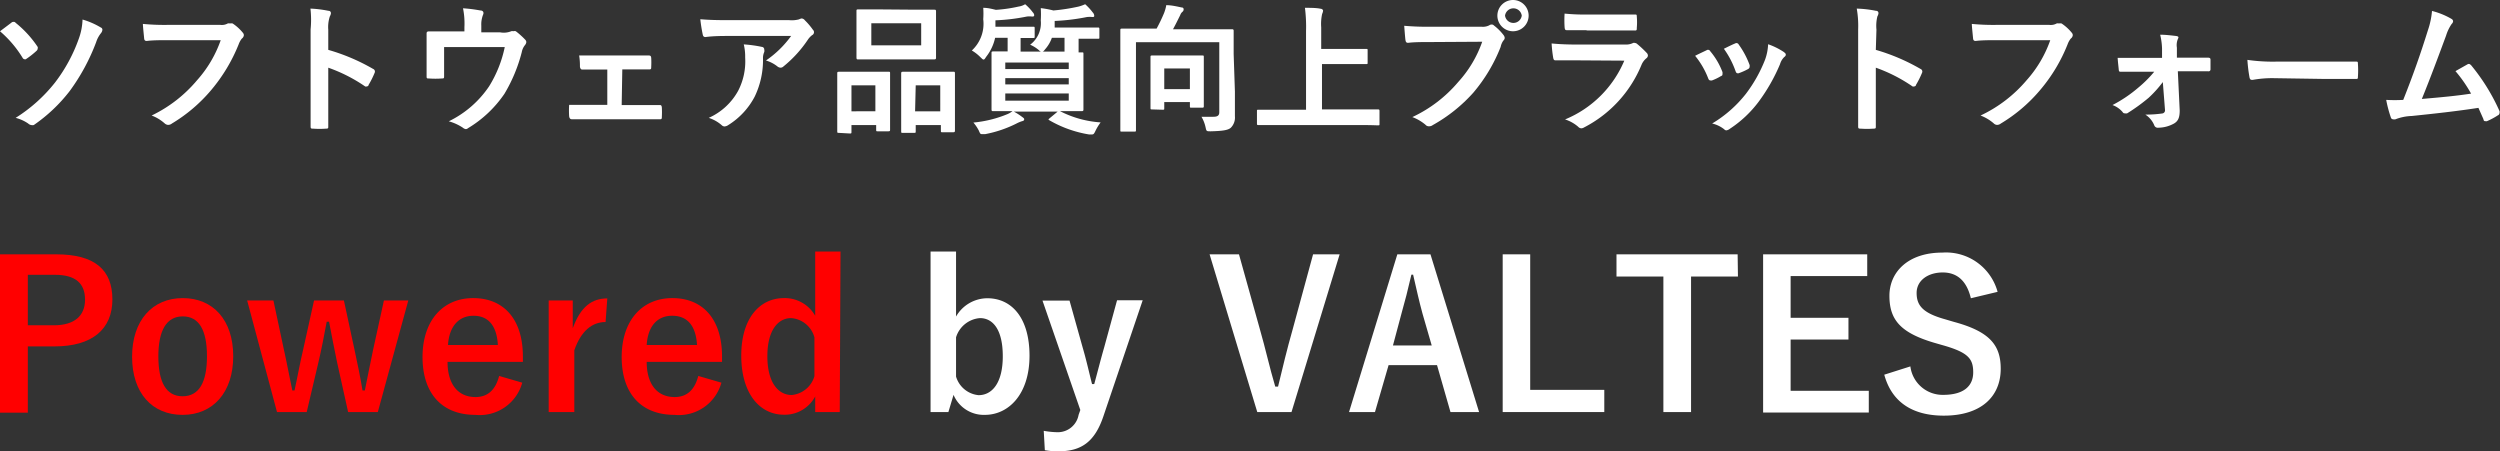
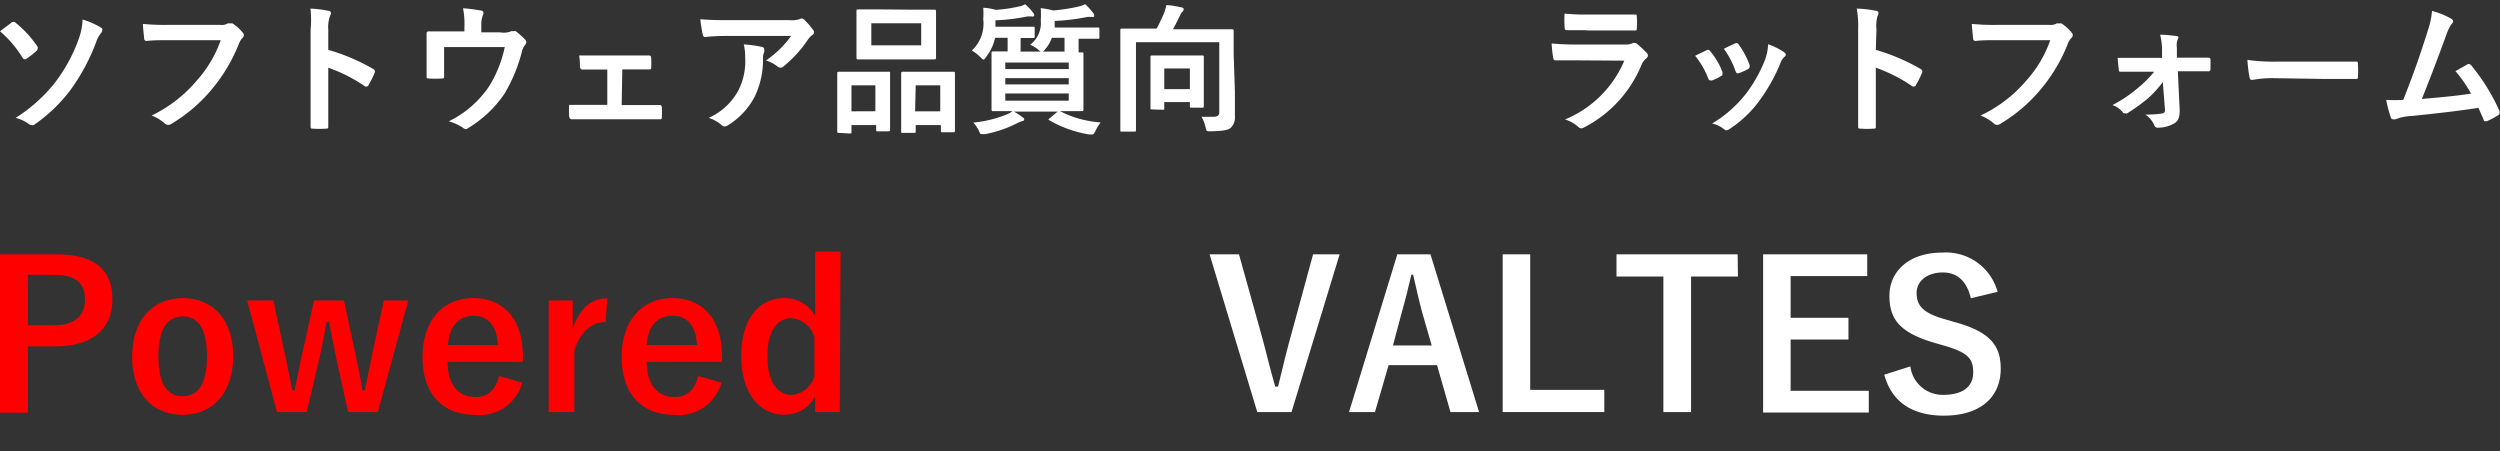
<svg xmlns="http://www.w3.org/2000/svg" viewBox="0 0 159.93 28.87">
  <rect x="0" y="0" width="159.93" height="28.87" fill="#333333" stroke="none" />
  <defs>
    <style>.cls-1{fill:#fff;}.cls-2{fill:red;}</style>
  </defs>
  <g id="レイヤー_2" data-name="レイヤー 2">
    <g id="Header">
      <path class="cls-1" d="M.73,1.45A.17.17,0,0,1,.86,1.4.14.14,0,0,1,1,1.46,6.79,6.79,0,0,1,2.41,3a.17.17,0,0,1,0,.11s0,.07-.06.13a5.48,5.48,0,0,1-.7.55.13.13,0,0,1-.08,0,.17.17,0,0,1-.13-.1A7.09,7.09,0,0,0,0,2Zm5.72.31a.15.15,0,0,1,.1.15.39.39,0,0,1-.09.21,1.8,1.8,0,0,0-.31.58A13,13,0,0,1,4.47,5.81,10.19,10.19,0,0,1,2.16,8,.4.4,0,0,1,2,8a.37.37,0,0,1-.2-.1A2.51,2.51,0,0,0,1,7.54,9.91,9.91,0,0,0,3.52,5.28,10.19,10.19,0,0,0,5.05,2.45a3.92,3.92,0,0,0,.23-1.2A4.88,4.88,0,0,1,6.45,1.76Z" />
      <path class="cls-1" d="M10.87,2.57c-.58,0-1.1,0-1.48.05-.12,0-.16-.05-.17-.18s-.07-.65-.08-.91a14.58,14.58,0,0,0,1.72.06h3.22a.77.77,0,0,0,.49-.09.35.35,0,0,1,.14,0,.59.59,0,0,1,.17,0,2.92,2.92,0,0,1,.66.6.24.24,0,0,1,.06.15.31.31,0,0,1-.13.22,1.28,1.28,0,0,0-.2.36,10.69,10.69,0,0,1-1.75,2.92A10,10,0,0,1,11,7.9a.4.4,0,0,1-.24.09.36.36,0,0,1-.23-.1,2.65,2.65,0,0,0-.83-.5A8.71,8.71,0,0,0,12.6,5.14a7.61,7.61,0,0,0,1.52-2.57Z" />
      <path class="cls-1" d="M21,3.19a12.65,12.65,0,0,1,2.87,1.22.18.18,0,0,1,.1.24,5.66,5.66,0,0,1-.39.78c0,.06-.07.1-.12.1a.15.15,0,0,1-.1,0A10,10,0,0,0,21,4.33v2c0,.59,0,1.12,0,1.76,0,.11,0,.14-.16.14a5.34,5.34,0,0,1-.8,0c-.13,0-.17,0-.17-.14,0-.66,0-1.19,0-1.77V1.88A6.35,6.35,0,0,0,19.86.55,7.22,7.22,0,0,1,21,.69c.13,0,.17.08.17.16a.53.53,0,0,1-.07.2A2.17,2.17,0,0,0,21,1.9Z" />
      <path class="cls-1" d="M32,2.07A1.26,1.26,0,0,0,32.7,2a.2.2,0,0,1,.13,0A.25.25,0,0,1,33,2a5.14,5.14,0,0,1,.61.55.24.24,0,0,1,.06.14.36.36,0,0,1-.09.2,1,1,0,0,0-.2.44A10,10,0,0,1,32.27,6a7.46,7.46,0,0,1-2.33,2.2.22.22,0,0,1-.14.06.36.36,0,0,1-.19-.09,3.09,3.09,0,0,0-.9-.41,6.57,6.57,0,0,0,2.58-2.24,7.7,7.7,0,0,0,1-2.51H28.41v.75c0,.36,0,.73,0,1.09,0,.15,0,.17-.14.17a5.75,5.75,0,0,1-.83,0c-.12,0-.15,0-.15-.13,0-.46,0-.76,0-1.12V3c0-.29,0-.61,0-.87,0-.08.05-.12.13-.12.42,0,.92,0,1.37,0h.92V1.73a4.84,4.84,0,0,0-.09-1.2,9.43,9.43,0,0,1,1.11.14c.18,0,.24.13.17.28a1.69,1.69,0,0,0-.11.69v.43Z" />
      <path class="cls-1" d="M39.77,6.72h1c.46,0,1,0,1.45,0,.08,0,.11.05.12.17a5.61,5.61,0,0,1,0,.58c0,.11,0,.17-.15.16l-1.41,0H37.91c-.54,0-.95,0-1.32,0-.11,0-.16-.06-.18-.19a5.29,5.29,0,0,1,0-.73c.52,0,1,0,1.54,0h.9V4.45h-1.6q-.12,0-.15-.18c0-.16,0-.4-.05-.72.39,0,.86,0,1.25,0h2l1.21,0c.11,0,.14.05.15.16a5.23,5.23,0,0,1,0,.56c0,.14,0,.18-.18.17l-1.17,0h-.5Z" />
      <path class="cls-1" d="M46.72,2.3c-.51,0-1.06,0-1.59.07-.11,0-.15-.06-.17-.14a9.81,9.81,0,0,1-.16-1c.61.05,1.11.06,1.83.06h3.86a1.81,1.81,0,0,0,.62-.05.7.7,0,0,1,.17-.06.29.29,0,0,1,.21.12A4.18,4.18,0,0,1,52,1.9a.21.21,0,0,1-.05.35,1.24,1.24,0,0,0-.25.26,7.69,7.69,0,0,1-1.58,1.74.27.27,0,0,1-.19.08.36.36,0,0,1-.21-.09A2.19,2.19,0,0,0,49,3.87,6.52,6.52,0,0,0,50.61,2.3Zm.5,3.51a4.09,4.09,0,0,0,.45-2.13,3.28,3.28,0,0,0-.09-.84A8.12,8.12,0,0,1,48.74,3a.16.16,0,0,1,.15.17.33.33,0,0,1,0,.16.91.91,0,0,0-.08.37,5.39,5.39,0,0,1-.53,2.48A4.71,4.71,0,0,1,46.59,8a.48.48,0,0,1-.25.09A.29.29,0,0,1,46.16,8a2.38,2.38,0,0,0-.82-.46A4,4,0,0,0,47.22,5.81Z" />
      <path class="cls-1" d="M53.66,8.5c-.09,0-.1,0-.1-.11s0-.31,0-1.68V5.87c0-.86,0-1.12,0-1.18s0-.1.1-.1.29,0,1,0h1.18c.68,0,.9,0,1,0s.1,0,.1.1,0,.32,0,1v.94c0,1.35,0,1.61,0,1.67s0,.1-.1.1h-.7c-.08,0-.09,0-.09-.1V8H54.47v.43c0,.1,0,.11-.1.11Zm.81-1.38H56V5.46H54.47Zm4.1-6.5c.86,0,1.15,0,1.21,0s.1,0,.1.1,0,.3,0,.84v1.3c0,.55,0,.78,0,.83s0,.11-.1.11-.35,0-1.21,0H56.09c-.85,0-1.14,0-1.2,0s-.1,0-.1-.11,0-.28,0-.83V1.54c0-.54,0-.77,0-.84s0-.1.1-.1.35,0,1.2,0ZM55.74,2.9h3.19V1.49H55.74Zm2,5.6c-.08,0-.09,0-.09-.1s0-.32,0-1.69V5.87c0-.86,0-1.12,0-1.17s0-.11.09-.11.3,0,1,0H60c.7,0,.93,0,1,0s.09,0,.09.11,0,.31,0,1v1c0,1.35,0,1.6,0,1.65s0,.11-.09.11h-.72c-.09,0-.09,0-.09-.11V8H58.58V8.4c0,.09,0,.1-.1.1Zm.8-1.38h1.61V5.46H58.58Z" />
      <path class="cls-1" d="M66.59,3.3a.31.31,0,0,1-.13-.09,2.19,2.19,0,0,0-.56-.35,1.72,1.72,0,0,0,.68-1.55,5.89,5.89,0,0,0,0-.79,6.15,6.15,0,0,1,.81.15A12.45,12.45,0,0,0,69,.42a2.6,2.6,0,0,0,.42-.15,3.44,3.44,0,0,1,.48.52A.33.33,0,0,1,70,1c0,.05,0,.09-.11.09a1.61,1.61,0,0,0-.36,0,13.18,13.18,0,0,1-2.06.25v.31s0,.07,0,.11H69c.88,0,1.18,0,1.24,0s.09,0,.09.11v.51c0,.09,0,.1-.09.1s-.36,0-1.24,0h0v.43c0,.2,0,.35,0,.44h.21c.09,0,.1,0,.1.1s0,.32,0,.91V6.09c0,.6,0,.86,0,.91s0,.11-.1.11-.37,0-1.25,0h-.15a6.62,6.62,0,0,0,2.6.72,3.24,3.24,0,0,0-.33.54c-.08.17-.12.23-.21.23l-.21,0a7.46,7.46,0,0,1-2.52-.9c-.09-.05-.08-.06,0-.13l.52-.43h-2.8a3.84,3.84,0,0,1,.54.35c.09.06.12.1.12.13s0,.11-.13.13a2.16,2.16,0,0,0-.36.15,7.58,7.58,0,0,1-2,.68l-.2,0c-.1,0-.12,0-.21-.22a2.64,2.64,0,0,0-.35-.52,7.47,7.47,0,0,0,2.18-.54,1.35,1.35,0,0,0,.32-.19c-.88,0-1.18,0-1.24,0s-.1,0-.1-.11,0-.31,0-.91V4.3c0-.59,0-.85,0-.91s0-.1.1-.1h.93c0-.09,0-.24,0-.44V2.42h-.8a3,3,0,0,1-.57,1.21c-.08.12-.11.18-.17.18s-.1-.06-.2-.15a2.66,2.66,0,0,0-.55-.43,2.33,2.33,0,0,0,.73-2,5.16,5.16,0,0,0,0-.73c.3,0,.55.07.81.13A9.3,9.3,0,0,0,65.16.42a1.11,1.11,0,0,0,.42-.15,3.06,3.06,0,0,1,.49.52.29.29,0,0,1,.09.17c0,.05,0,.1-.13.1a1.19,1.19,0,0,0-.35,0,12.49,12.49,0,0,1-2,.24v.41H65c.78,0,1,0,1.09,0s.1,0,.1.11v.51c0,.09,0,.1-.1.1l-.8,0V3.3ZM64.31,4v.42h4.06V4ZM68.37,5.4V5H64.31V5.4Zm0,.58H64.31v.46h4.06ZM67.29,2.42a2.19,2.19,0,0,1-.43.73c-.06.08-.11.14-.16.15h1.4c0-.09,0-.24,0-.45V2.42Z" />
      <path class="cls-1" d="M79,5.86c0,.78,0,1.26,0,1.58a.92.92,0,0,1-.26.73c-.18.16-.53.21-1.28.23-.29,0-.28,0-.34-.27a2.27,2.27,0,0,0-.26-.66c.28,0,.52,0,.76,0s.38-.06.38-.29V2.7H72.67V7c0,.85,0,1.27,0,1.33s0,.09-.09.09h-.81c-.09,0-.1,0-.1-.09s0-.5,0-1.44V3.38c0-.95,0-1.39,0-1.45s0-.1.1-.1.36,0,1.22,0h1a10.25,10.25,0,0,0,.48-1,2.74,2.74,0,0,0,.14-.5c.36,0,.74.1,1,.15.08,0,.11.06.11.12a.2.2,0,0,1-.07.15.48.48,0,0,0-.15.22c-.14.28-.3.61-.46.9h2.55c.86,0,1.17,0,1.22,0s.11,0,.11.1,0,.55,0,1.49ZM73.7,7c-.09,0-.1,0-.1-.1s0-.28,0-1.5V4.65c0-.7,0-.93,0-1s0-.1.1-.1h3.21c.09,0,.1,0,.1.1s0,.28,0,.83v.85c0,1.19,0,1.4,0,1.46s0,.1-.1.1h-.68c-.1,0-.11,0-.11-.1V6.53H74.48v.39c0,.09,0,.1-.1.1Zm.78-1.3h1.64V4.38H74.48Z" />
-       <path class="cls-1" d="M81.65,8c-.81,0-1.09,0-1.15,0s-.09,0-.09-.1V7.12c0-.09,0-.1.09-.1s.34,0,1.15,0h1.9V2a9.73,9.73,0,0,0-.07-1.5c.34,0,.74,0,1,.06.09,0,.16.07.16.12a.61.61,0,0,1-.06.21,3,3,0,0,0-.06.86V3.13h2.87c.09,0,.1,0,.1.09V4c0,.09,0,.1-.1.1s-.33,0-1.11,0H84.57V7H87c.81,0,1.09,0,1.15,0s.1,0,.1.1v.82c0,.09,0,.1-.1.1S87.83,8,87,8Z" />
-       <path class="cls-1" d="M91.57,2.69c-.59,0-1.1,0-1.49.05-.12,0-.15-.06-.17-.18s-.06-.65-.08-.91a17.31,17.31,0,0,0,1.73.06h3.21a.91.91,0,0,0,.5-.09.24.24,0,0,1,.15-.05.18.18,0,0,1,.15.06,3.31,3.31,0,0,1,.62.62.34.34,0,0,1,.07.18.26.26,0,0,1-.09.17A1.06,1.06,0,0,0,96,3a10.36,10.36,0,0,1-1.75,2.93A10,10,0,0,1,91.66,8a.39.39,0,0,1-.25.08.28.28,0,0,1-.22-.1,2.82,2.82,0,0,0-.84-.49,8.64,8.64,0,0,0,2.94-2.25,7.47,7.47,0,0,0,1.53-2.57ZM97.79,1a1,1,0,1,1-1-1A1,1,0,0,1,97.79,1ZM96.28,1a.54.54,0,0,0,1.07,0,.54.54,0,0,0-1.07,0Z" />
      <path class="cls-1" d="M100.85,3.86c-.45,0-.9,0-1.35,0-.09,0-.12-.06-.14-.17a8.4,8.4,0,0,1-.1-.91c.51.05,1.06.07,1.66.07H104a1,1,0,0,0,.47-.1.17.17,0,0,1,.12,0,.22.22,0,0,1,.14.06,6.67,6.67,0,0,1,.6.56.26.26,0,0,1,.09.19.24.24,0,0,1-.1.17,1.07,1.07,0,0,0-.31.42,7.86,7.86,0,0,1-3.67,4,.38.38,0,0,1-.18.06.29.29,0,0,1-.2-.1,2.4,2.4,0,0,0-.84-.47,7,7,0,0,0,3.79-3.76Zm.6-1.93c-.41,0-.86,0-1.23,0-.09,0-.12-.05-.13-.2a6.87,6.87,0,0,1,0-.86,13.41,13.41,0,0,0,1.48.06h1.62c.59,0,1.06,0,1.41,0,.09,0,.11,0,.11.14a4.09,4.09,0,0,1,0,.7c0,.16,0,.19-.16.18h-3Z" />
      <path class="cls-1" d="M109.18,3.21a.16.16,0,0,1,.23.07,4.56,4.56,0,0,1,.78,1.33.45.45,0,0,1,0,.13c0,.06,0,.09-.1.13a3.4,3.4,0,0,1-.58.28c-.13,0-.18,0-.23-.13a5.28,5.28,0,0,0-.84-1.45C108.77,3.4,109,3.3,109.18,3.21Zm4.94.12c.07.06.12.1.12.15s0,.1-.1.17a1.06,1.06,0,0,0-.27.46,11.52,11.52,0,0,1-1.36,2.39,7.26,7.26,0,0,1-1.85,1.74.47.47,0,0,1-.22.1.19.19,0,0,1-.14-.07,2,2,0,0,0-.77-.37A7.85,7.85,0,0,0,111.69,6a9.05,9.05,0,0,0,1.22-2.17,3.25,3.25,0,0,0,.2-1A4.43,4.43,0,0,1,114.12,3.33ZM111,2.78a.16.16,0,0,1,.23.07,5.34,5.34,0,0,1,.7,1.32c0,.13,0,.18-.09.24a3.79,3.79,0,0,1-.63.28c-.09,0-.13,0-.18-.13a5.64,5.64,0,0,0-.75-1.44C110.64,2.94,110.85,2.84,111,2.78Z" />
      <path class="cls-1" d="M120,3.19a12.76,12.76,0,0,1,2.86,1.22.18.18,0,0,1,.1.24,5.66,5.66,0,0,1-.39.78c0,.06-.07.1-.12.1a.15.15,0,0,1-.1,0A10,10,0,0,0,120,4.33v2c0,.59,0,1.12,0,1.76,0,.11,0,.14-.16.14a5.34,5.34,0,0,1-.8,0c-.13,0-.17,0-.17-.14,0-.66,0-1.19,0-1.77V1.88a6.35,6.35,0,0,0-.09-1.33A7.22,7.22,0,0,1,120,.69c.13,0,.17.08.17.16a.53.53,0,0,1-.07.2,2.51,2.51,0,0,0-.06.85Z" />
      <path class="cls-1" d="M127.87,2.57c-.58,0-1.1,0-1.48.05-.12,0-.16-.05-.17-.18s-.07-.65-.08-.91a14.58,14.58,0,0,0,1.72.06h3.22a.77.77,0,0,0,.49-.09.35.35,0,0,1,.14,0,.59.59,0,0,1,.17,0,2.92,2.92,0,0,1,.66.6.24.24,0,0,1,.06.15.31.31,0,0,1-.13.22,1.28,1.28,0,0,0-.2.36,10.45,10.45,0,0,1-1.75,2.92A10,10,0,0,1,128,7.9a.4.4,0,0,1-.24.09.32.32,0,0,1-.22-.1,2.83,2.83,0,0,0-.84-.5,8.71,8.71,0,0,0,2.94-2.25,7.61,7.61,0,0,0,1.52-2.57Z" />
      <path class="cls-1" d="M138.36,5.25a7.4,7.4,0,0,1-.9,1,11.77,11.77,0,0,1-1.38,1,.37.37,0,0,1-.15,0c-.05,0-.09,0-.15-.09a1.53,1.53,0,0,0-.64-.44,8.57,8.57,0,0,0,1.67-1.13,7.56,7.56,0,0,0,1-1h-1l-1.14,0c-.07,0-.12,0-.13-.14s-.05-.43-.07-.75c.55,0,.87,0,1.31,0h1.53l0-.6a4.34,4.34,0,0,0-.12-.88c.34,0,.75.05,1,.08s.16.12.12.23a1,1,0,0,0-.05.52l0,.64h.63l1.37,0q.15,0,.15.12,0,.32,0,.63a.12.12,0,0,1-.15.12h-1.94l.12,2.51c0,.47-.11.68-.36.83a2.11,2.11,0,0,1-1,.27.24.24,0,0,1-.27-.16,1.48,1.48,0,0,0-.57-.68,7.35,7.35,0,0,0,1.08-.07.2.2,0,0,0,.18-.22Z" />
      <path class="cls-1" d="M145.43,5a7,7,0,0,0-1.32.11c-.11,0-.18,0-.21-.19a9.88,9.88,0,0,1-.13-1.09,11.43,11.43,0,0,0,1.94.11h2.9l2.07,0c.14,0,.16,0,.16.13a6,6,0,0,1,0,.85c0,.1,0,.14-.16.13l-2,0Z" />
      <path class="cls-1" d="M156.83,1.21a.19.19,0,0,1,.1.14.25.25,0,0,1-.09.18,2.74,2.74,0,0,0-.36.75c-.51,1.38-1,2.7-1.55,4.05,1.38-.12,2.14-.19,3.15-.34a8.64,8.64,0,0,0-1-1.44l.78-.44c.1-.05.15,0,.22.06a12.68,12.68,0,0,1,1.82,2.94.3.3,0,0,1,0,.12.17.17,0,0,1-.11.15,4.58,4.58,0,0,1-.69.37.2.2,0,0,1-.11,0c-.05,0-.1,0-.12-.13l-.32-.72c-1.44.22-2.81.37-4.27.52a3.17,3.17,0,0,0-1.06.22c-.11,0-.21,0-.26-.09a7.82,7.82,0,0,1-.31-1.16,9.91,9.91,0,0,0,1.09,0c.64-1.61,1.11-2.95,1.58-4.46a5.11,5.11,0,0,0,.26-1.23A4.85,4.85,0,0,1,156.83,1.21Z" />
      <path class="cls-2" d="M3.59,16.27c2.49,0,3.6,1,3.6,2.89s-1.28,3-3.7,3H1.78v4.24H0V16.27ZM1.78,20.81H3.44c1.33,0,2-.61,2-1.64s-.59-1.59-1.93-1.59H1.78Z" />
      <path class="cls-2" d="M14.92,22.79c0,2.31-1.29,3.75-3.24,3.75s-3.23-1.4-3.23-3.72,1.3-3.75,3.24-3.75S14.92,20.47,14.92,22.79Zm-4.79,0c0,1.65.49,2.56,1.55,2.56s1.56-.9,1.56-2.56-.5-2.55-1.55-2.55S10.13,21.16,10.13,22.8Z" />
      <path class="cls-2" d="M24.17,26.36h-1.9l-.71-3.2c-.17-.8-.33-1.65-.51-2.58H20.9c-.17.92-.34,1.79-.53,2.6l-.75,3.18h-1.9l-1.91-7.14h1.68l.67,3.14c.2.89.37,1.83.54,2.62h.14c.18-.8.35-1.77.55-2.6l.7-3.16H22l.68,3.16c.19.89.38,1.78.51,2.6h.15c.18-.86.33-1.7.53-2.61l.69-3.15h1.56Z" />
      <path class="cls-2" d="M28.63,23.15c0,1.35.61,2.25,1.79,2.25.75,0,1.27-.42,1.51-1.35l1.48.43a2.82,2.82,0,0,1-3,2.06c-2.13,0-3.38-1.36-3.38-3.7s1.31-3.77,3.24-3.77,3.18,1.32,3.18,3.74v.34Zm3.22-1.08c-.07-1.2-.58-1.87-1.56-1.87s-1.56.73-1.63,1.87Z" />
      <path class="cls-2" d="M38.74,20.6c-.85,0-1.57.56-2,1.81v3.95H35.1V19.22h1.54V21c.51-1.41,1.25-1.91,2.21-1.91Z" />
      <path class="cls-2" d="M41.37,23.15c0,1.35.61,2.25,1.79,2.25.75,0,1.27-.42,1.51-1.35l1.48.43a2.82,2.82,0,0,1-3,2.06c-2.13,0-3.38-1.36-3.38-3.7s1.31-3.77,3.24-3.77,3.18,1.32,3.18,3.74v.34Zm3.22-1.08C44.52,20.87,44,20.2,43,20.2s-1.56.73-1.63,1.87Z" />
      <path class="cls-2" d="M53.72,26.36H52.15v-1a2.2,2.2,0,0,1-2,1.17c-1.54,0-2.73-1.34-2.73-3.78s1.22-3.68,2.73-3.68a2.24,2.24,0,0,1,2,1.13V16.09h1.62ZM52.1,21.58a1.67,1.67,0,0,0-1.49-1.23c-.82,0-1.52.75-1.52,2.44s.7,2.48,1.56,2.48a1.68,1.68,0,0,0,1.45-1.2Z" />
-       <path class="cls-1" d="M61.16,20.25a2.32,2.32,0,0,1,2-1.17c1.55,0,2.7,1.24,2.7,3.68S64.54,26.54,63,26.54a2.1,2.1,0,0,1-2-1.28l-.33,1.1H59.53V16.09h1.63Zm0,3.84a1.67,1.67,0,0,0,1.44,1.19c.86,0,1.55-.77,1.55-2.49s-.64-2.44-1.46-2.44a1.74,1.74,0,0,0-1.53,1.23Z" />
-       <path class="cls-1" d="M70.59,26.62c-.55,1.64-1.41,2.25-2.87,2.25a4.71,4.71,0,0,1-.88-.07l-.07-1.24a5.27,5.27,0,0,0,.91.09A1.35,1.35,0,0,0,69,26.54l.11-.31-2.42-7h1.73l.84,3c.24.82.39,1.51.6,2.34H70c.22-.8.4-1.53.64-2.36l.82-3H73.1Z" />
      <path class="cls-1" d="M82.62,26.36H80.43L77.38,16.27h1.88L80.58,21c.38,1.31.63,2.49,1,3.73h.18c.29-1.21.57-2.38.94-3.68L84,16.27H85.7Z" />
      <path class="cls-1" d="M94.62,26.36H92.79l-.86-3h-3.1l-.87,3H86.3l3.09-10.09h2.12ZM91,20.06c-.22-.8-.38-1.54-.6-2.49h-.11c-.23,1-.41,1.69-.63,2.47l-.55,2.06h2.48Z" />
      <path class="cls-1" d="M97.89,24.94h4.74v1.42h-6.5V16.27h1.76Z" />
      <path class="cls-1" d="M111.18,17.69h-3v8.67h-1.77V17.69h-3V16.27h7.75Z" />
      <path class="cls-1" d="M119.45,17.66h-4.9v2.67h3.7v1.39h-3.7V25h5v1.39h-6.76V16.27h6.66Z" />
      <path class="cls-1" d="M126.08,19.08c-.26-1.09-.86-1.65-1.8-1.65s-1.67.51-1.67,1.31.39,1.29,1.84,1.69l.54.16c2.3.62,3,1.49,3,3,0,1.76-1.23,3-3.64,3-2,0-3.33-.86-3.81-2.62l1.67-.53a2.08,2.08,0,0,0,2.1,1.82c1.32,0,1.92-.57,1.92-1.44s-.31-1.28-2-1.75l-.52-.15c-2.15-.64-2.84-1.48-2.84-3s1.2-2.76,3.37-2.76a3.42,3.42,0,0,1,3.55,2.51Z" />
    </g>
  </g>
</svg>